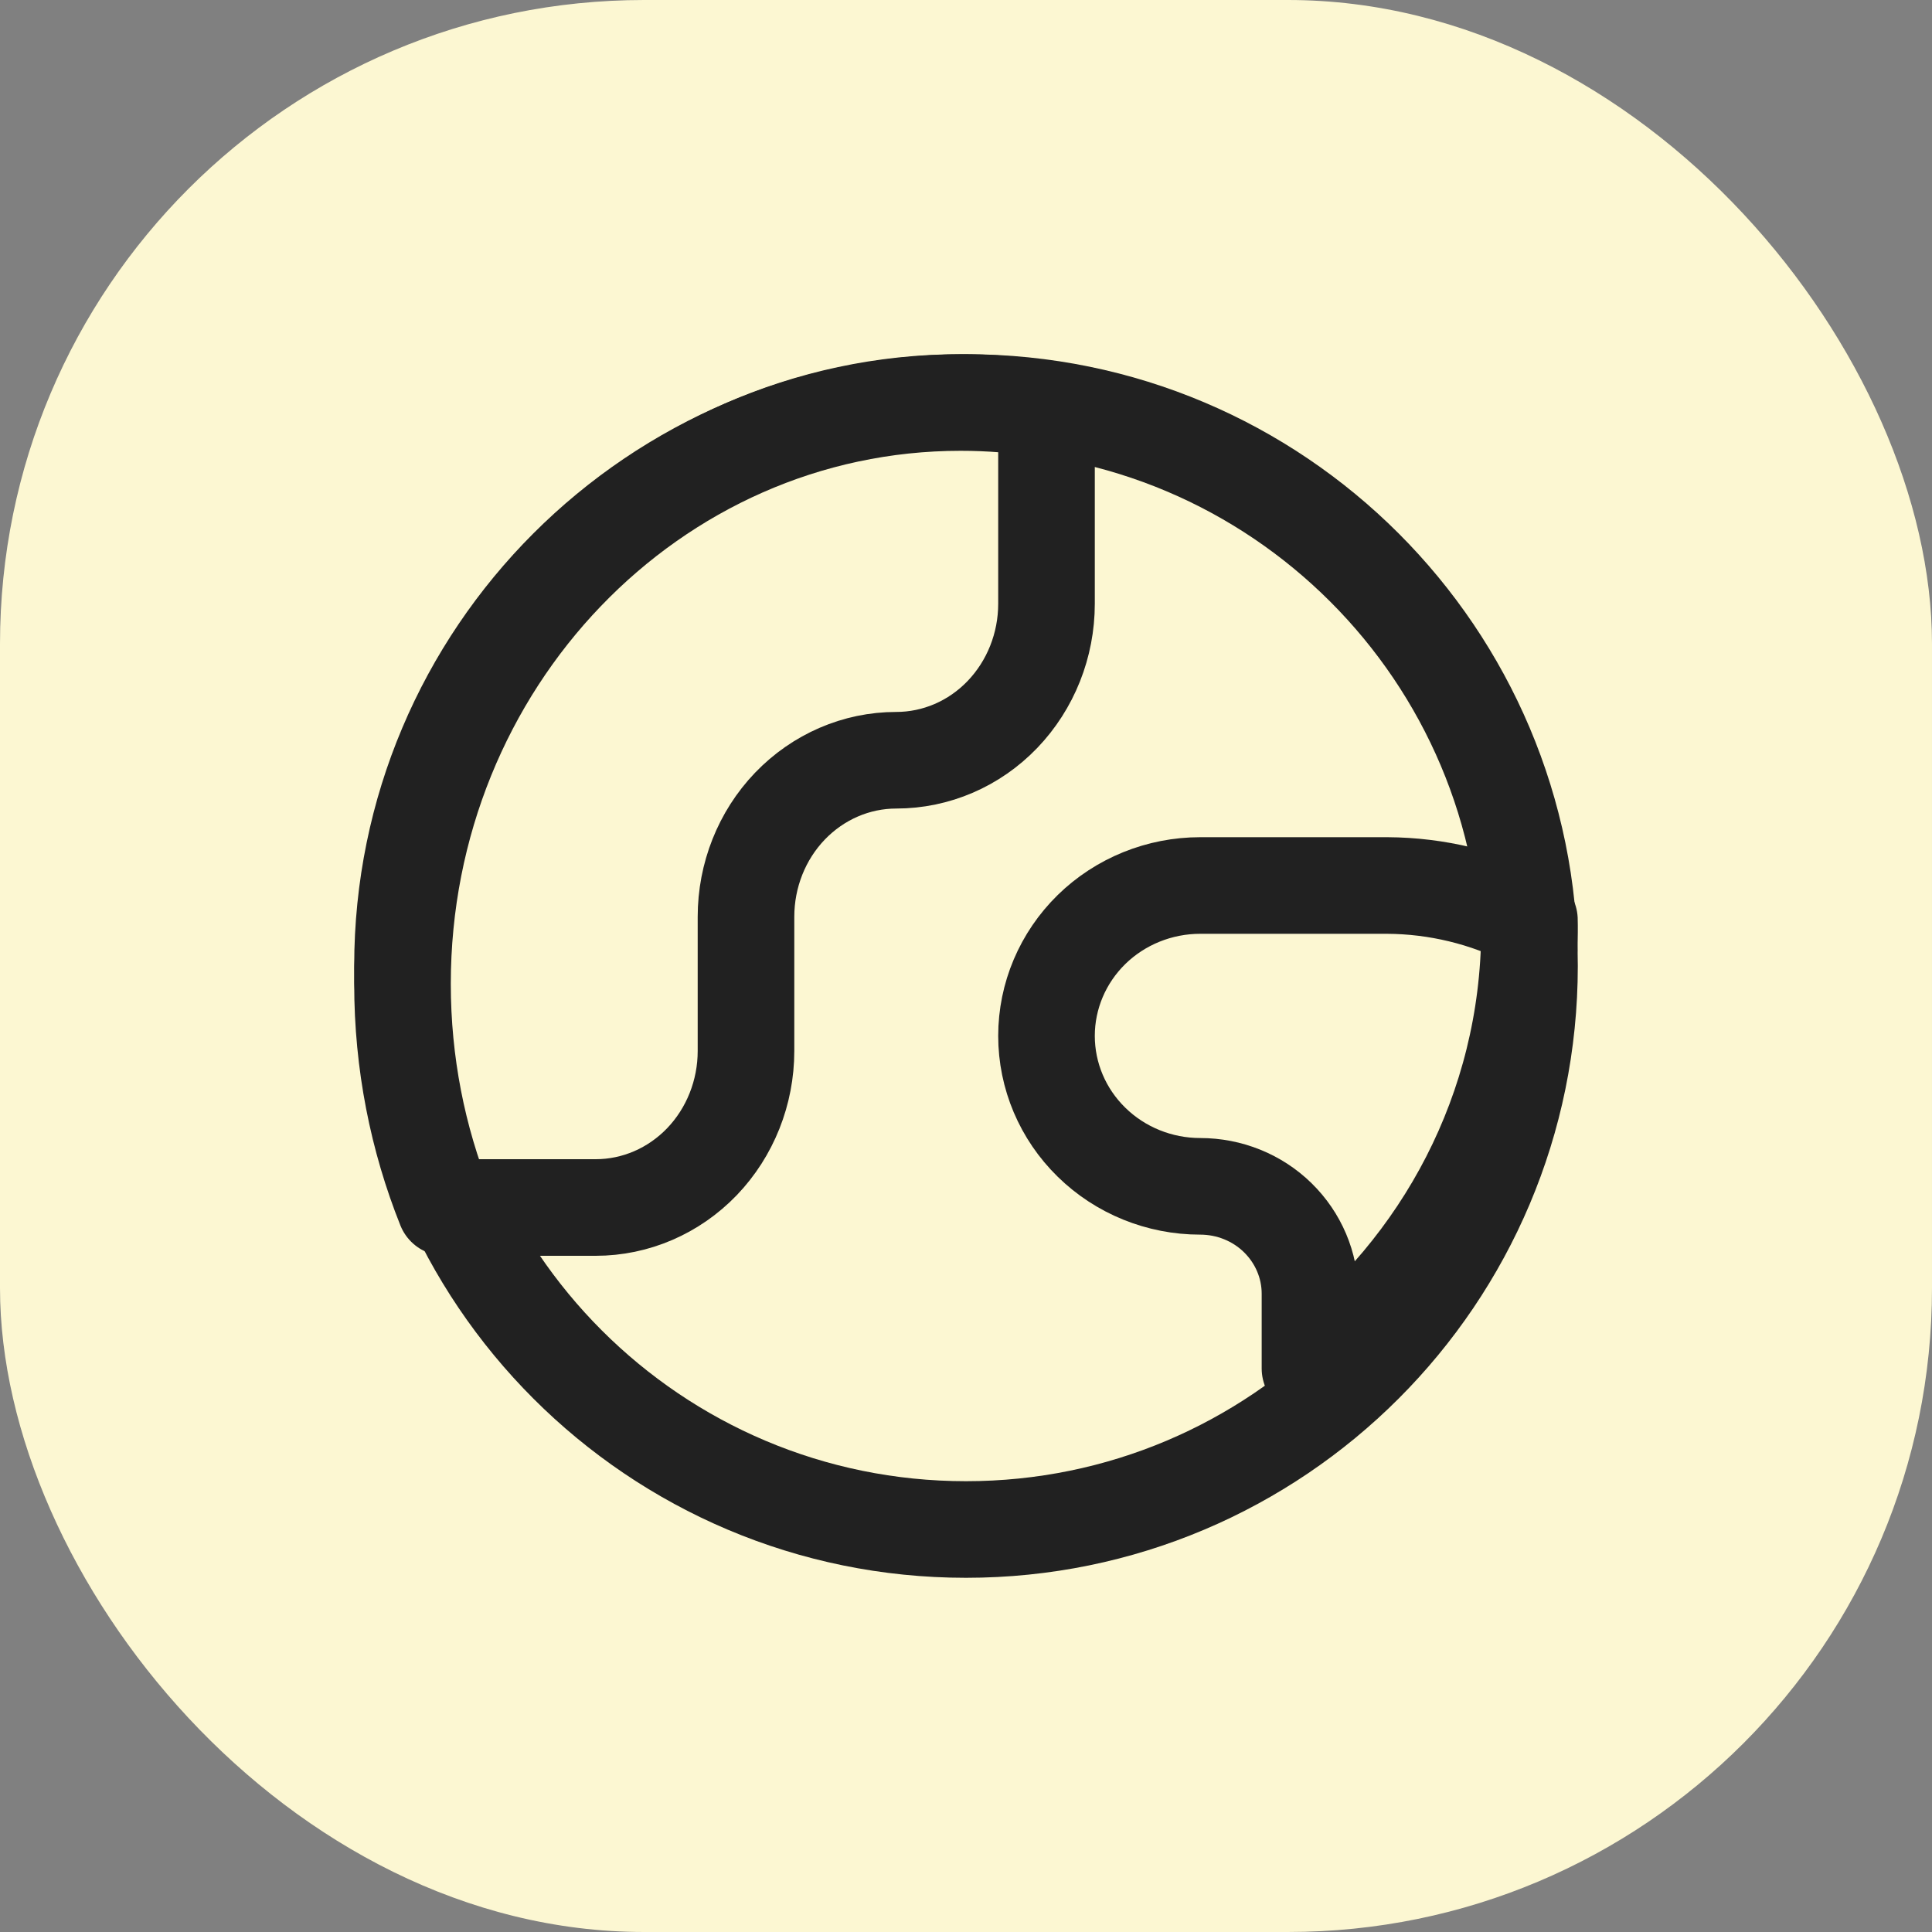
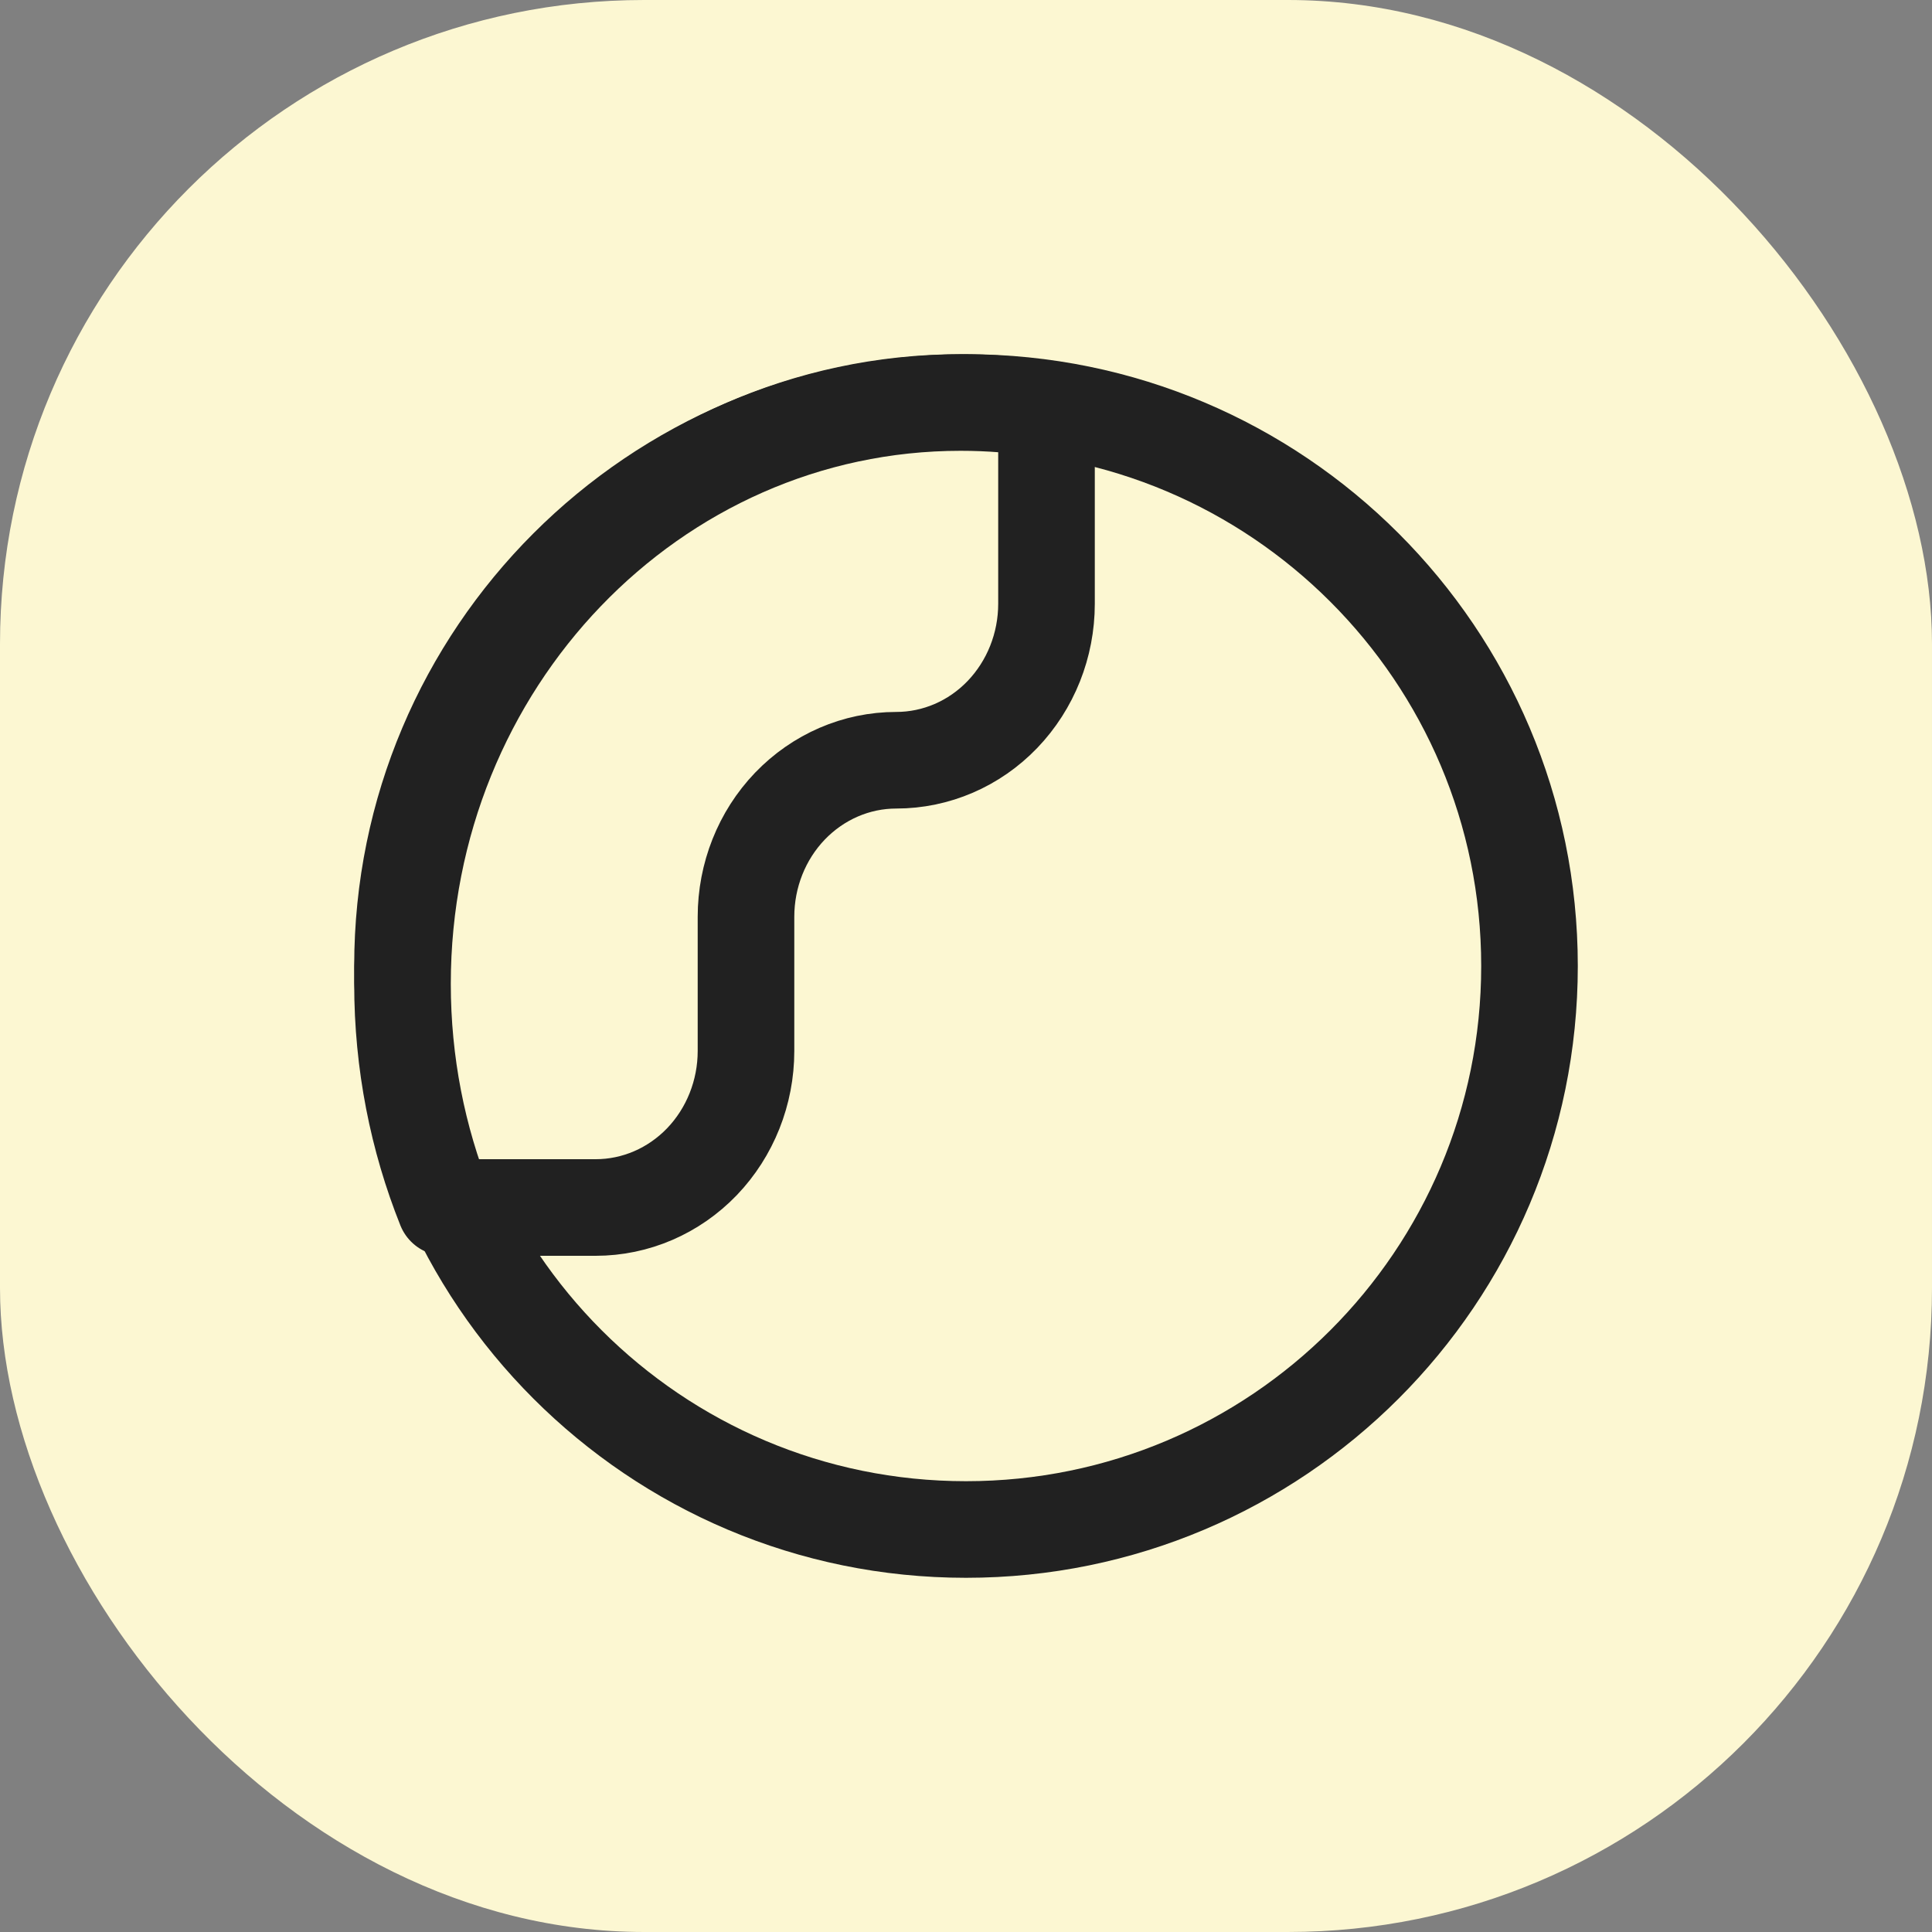
<svg xmlns="http://www.w3.org/2000/svg" width="24" height="24" viewBox="0 0 24 24" fill="none">
  <rect x="0" y="0" width="24" height="24" fill="#808080" stroke="none" />
  <rect width="24" height="24" rx="8" fill="#FCF7D2" />
  <path d="M12 19C15.866 19 19 15.866 19 12C19 8.134 15.866 5 12 5C8.134 5 5 8.134 5 12C5 15.866 8.134 19 12 19Z" fill="#FCF7D2" stroke="#212121" stroke-width="1.2" stroke-linecap="round" stroke-linejoin="round" />
  <path d="M7.4 15C7.895 15 8.37 14.795 8.72 14.431C9.07 14.066 9.267 13.571 9.267 13.056V11.389C9.267 10.873 9.463 10.379 9.813 10.014C10.164 9.649 10.638 9.444 11.133 9.444C11.628 9.444 12.103 9.24 12.453 8.875C12.803 8.51 13 8.016 13 7.5V5.085C12.652 5.029 12.296 5 11.933 5C8.104 5 5 8.233 5 12.222C5 13.207 5.189 14.145 5.531 15H7.4Z" fill="#FCF7D2" stroke="#212121" stroke-width="1.2" stroke-linecap="round" stroke-linejoin="round" />
-   <path d="M18.999 11.427C18.453 11.15 17.848 11.003 17.233 11H14.909C14.403 11 13.917 11.197 13.559 11.547C13.201 11.898 13 12.373 13 12.868C13 13.364 13.201 13.839 13.559 14.189C13.917 14.54 14.403 14.737 14.909 14.737C15.271 14.737 15.618 14.877 15.873 15.127C16.129 15.378 16.273 15.717 16.273 16.071V17H16.278C17.925 15.738 18.987 13.778 19 11.575V11.492C19 11.471 19 11.449 18.999 11.427Z" fill="#FCF7D2" stroke="#212121" stroke-width="1.2" stroke-linecap="round" stroke-linejoin="round" />
</svg>